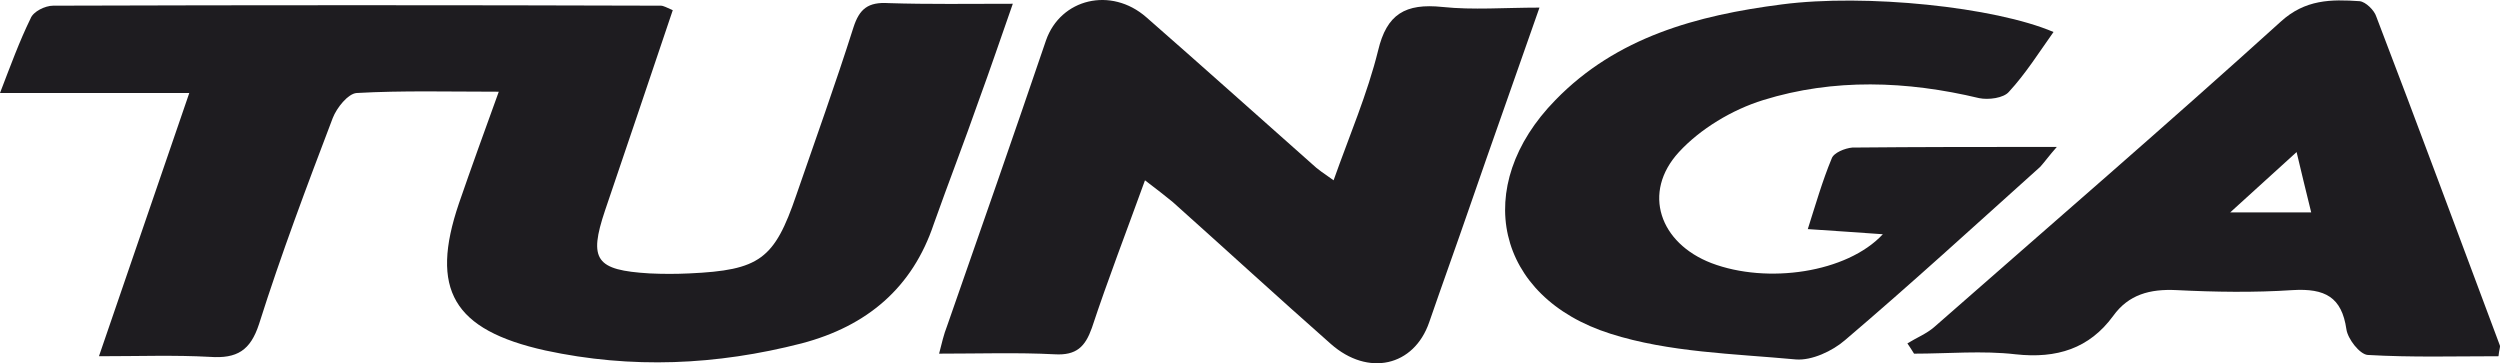
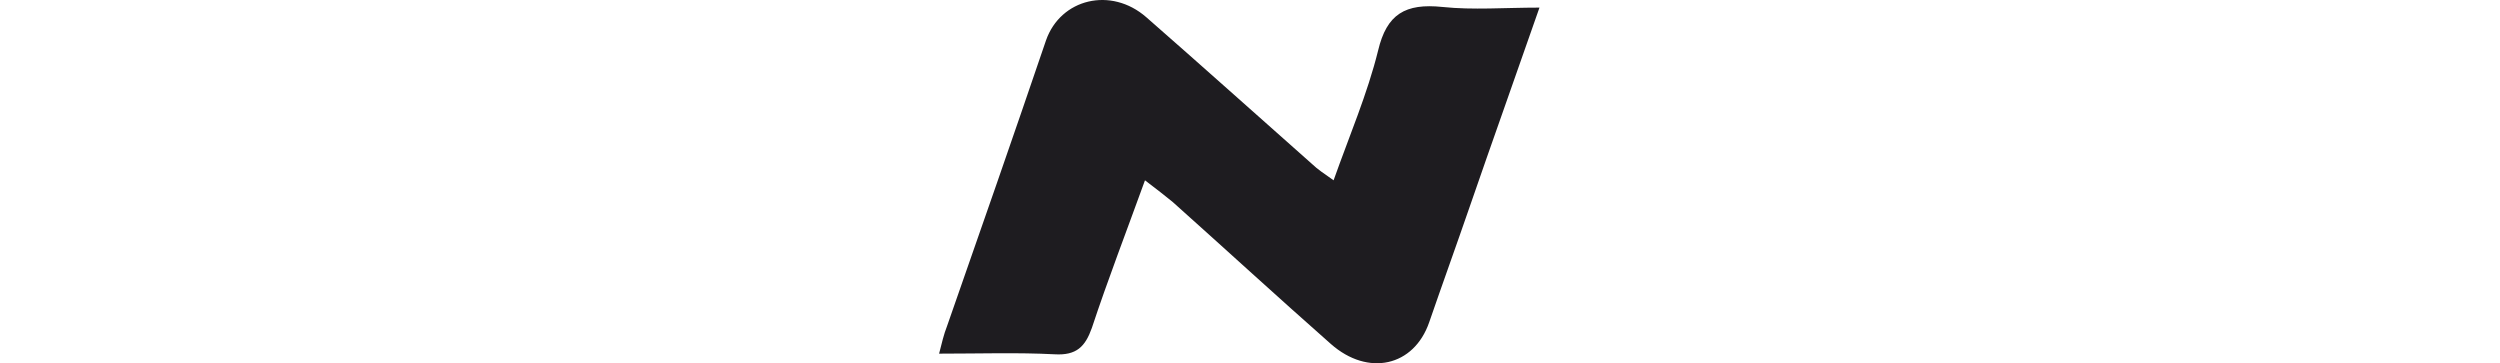
<svg xmlns="http://www.w3.org/2000/svg" width="234" height="34" viewBox="0 0 234 34" fill="none">
-   <path d="M46.685 8.584C42.022 8.584 37.671 8.464 33.382 8.705C32.574 8.765 31.517 10.087 31.144 11.048C28.72 17.418 26.295 23.848 24.244 30.338C23.436 32.802 22.192 33.583 19.644 33.403C16.349 33.223 13.054 33.343 9.262 33.343C12.122 25.05 14.857 16.997 17.717 8.705C11.811 8.705 6.154 8.705 0 8.705C0.995 6.121 1.803 3.897 2.86 1.734C3.108 1.073 4.227 0.532 4.973 0.532C23.933 0.472 42.893 0.472 61.853 0.532C62.101 0.532 62.412 0.712 62.971 0.953C60.858 7.262 58.744 13.452 56.631 19.702C55.077 24.329 55.761 25.29 60.796 25.591C62.039 25.651 63.282 25.651 64.526 25.591C71.115 25.29 72.483 24.269 74.534 18.259C76.337 13.031 78.201 7.863 79.88 2.575C80.439 0.832 81.248 0.171 83.175 0.292C86.904 0.412 90.634 0.352 94.799 0.352C93.68 3.537 92.686 6.481 91.629 9.366C90.261 13.272 88.769 17.118 87.402 20.964C85.412 26.913 81.185 30.519 75.031 32.141C67.074 34.184 59.117 34.545 51.036 32.802C42.395 30.879 40.22 27.093 42.955 19.041C44.136 15.615 45.379 12.19 46.685 8.584Z" fill="#1E1C20" />
  <path d="M107.17 16.877C105.429 21.685 103.688 26.192 102.197 30.699C101.575 32.441 100.767 33.283 98.715 33.162C95.234 32.982 91.691 33.102 87.899 33.102C88.148 32.141 88.334 31.299 88.645 30.518C91.753 21.625 94.861 12.731 97.907 3.777C99.275 -0.129 103.999 -1.271 107.294 1.613C112.516 6.18 117.675 10.808 122.835 15.375C123.332 15.855 123.892 16.216 124.824 16.877C126.316 12.671 127.994 8.765 128.989 4.738C129.797 1.313 131.538 0.291 135.019 0.652C137.878 0.952 140.8 0.712 144.095 0.712C141.857 7.142 139.681 13.211 137.567 19.341C136.324 22.947 135.019 26.552 133.775 30.158C132.346 34.304 128.056 35.266 124.575 32.201C119.602 27.814 114.754 23.367 109.78 18.92C109.034 18.319 108.289 17.718 107.17 16.877Z" fill="#1E1C20" />
-   <path d="M192.209 2.996C190.842 4.919 189.598 6.902 188.044 8.584C187.547 9.185 186.117 9.365 185.247 9.185C178.471 7.563 171.633 7.322 165.044 9.365C162.122 10.267 159.138 12.07 157.149 14.233C153.668 18.019 155.346 22.766 160.195 24.629C165.417 26.612 172.876 25.531 176.233 21.925C173.871 21.745 171.757 21.625 169.209 21.444C169.955 19.101 170.576 16.937 171.447 14.834C171.633 14.293 172.69 13.873 173.374 13.812C179.59 13.752 185.744 13.752 192.52 13.752C191.774 14.594 191.401 15.134 190.966 15.615C184.874 21.084 178.906 26.552 172.69 31.84C171.509 32.862 169.582 33.763 168.09 33.643C162.246 33.102 156.216 32.982 150.746 31.239C139.93 27.814 137.692 17.418 145.587 9.365C151.306 3.476 158.827 1.433 166.784 0.412C174.617 -0.61 186.739 0.652 192.209 2.996Z" fill="#1E1C20" />
-   <path d="M178.533 32.141C179.403 31.6 180.336 31.24 181.082 30.579C191.898 21.084 202.777 11.71 213.469 2.034C215.769 -0.069 218.193 -0.069 220.866 0.111C221.426 0.172 222.234 0.953 222.421 1.554C226.337 11.77 230.129 22.046 233.983 32.322C234.045 32.502 233.921 32.682 233.859 33.343C229.818 33.343 225.715 33.463 221.612 33.223C220.866 33.163 219.748 31.721 219.623 30.819C219.188 27.814 217.634 26.973 214.588 27.154C210.982 27.394 207.315 27.334 203.709 27.154C201.223 27.033 199.234 27.574 197.804 29.557C195.566 32.622 192.52 33.584 188.666 33.163C185.558 32.802 182.325 33.103 179.155 33.103C178.968 32.802 178.782 32.502 178.533 32.141ZM208.745 19.882C211.48 19.882 213.78 19.882 216.329 19.882C215.831 17.899 215.396 16.036 214.961 14.233C212.847 16.156 210.982 17.839 208.745 19.882Z" fill="#1E1C20" />
</svg>